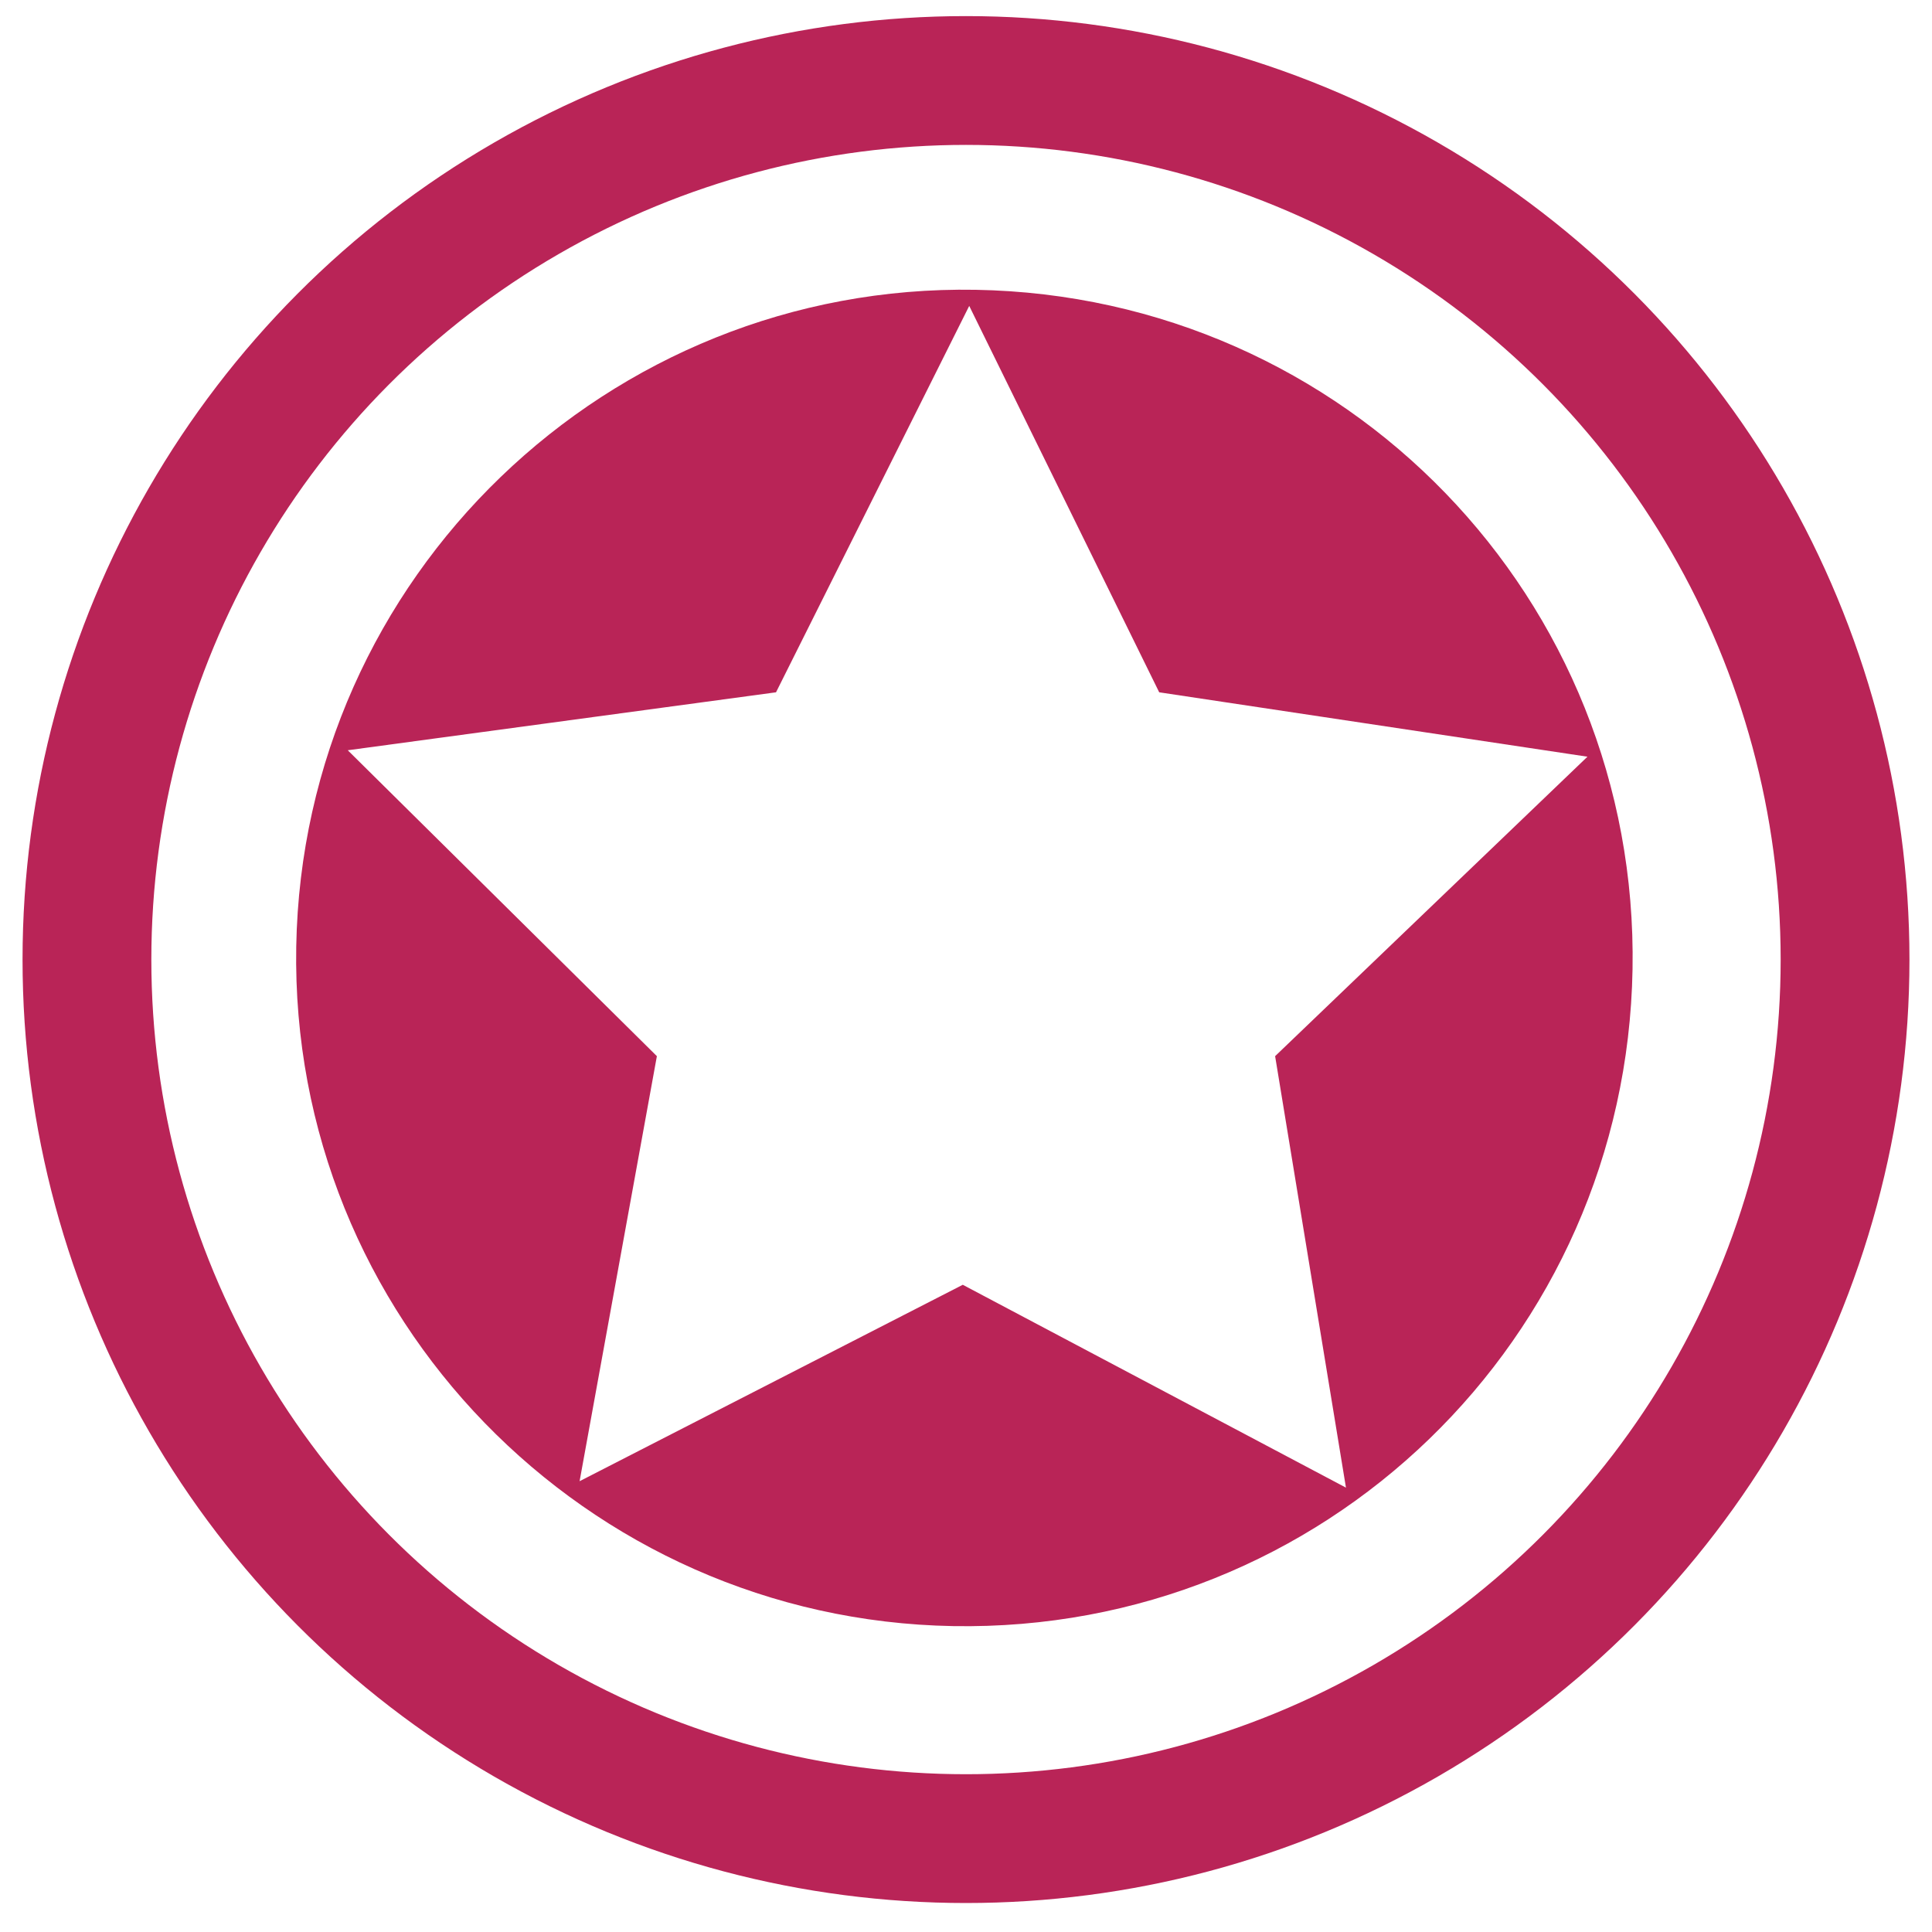
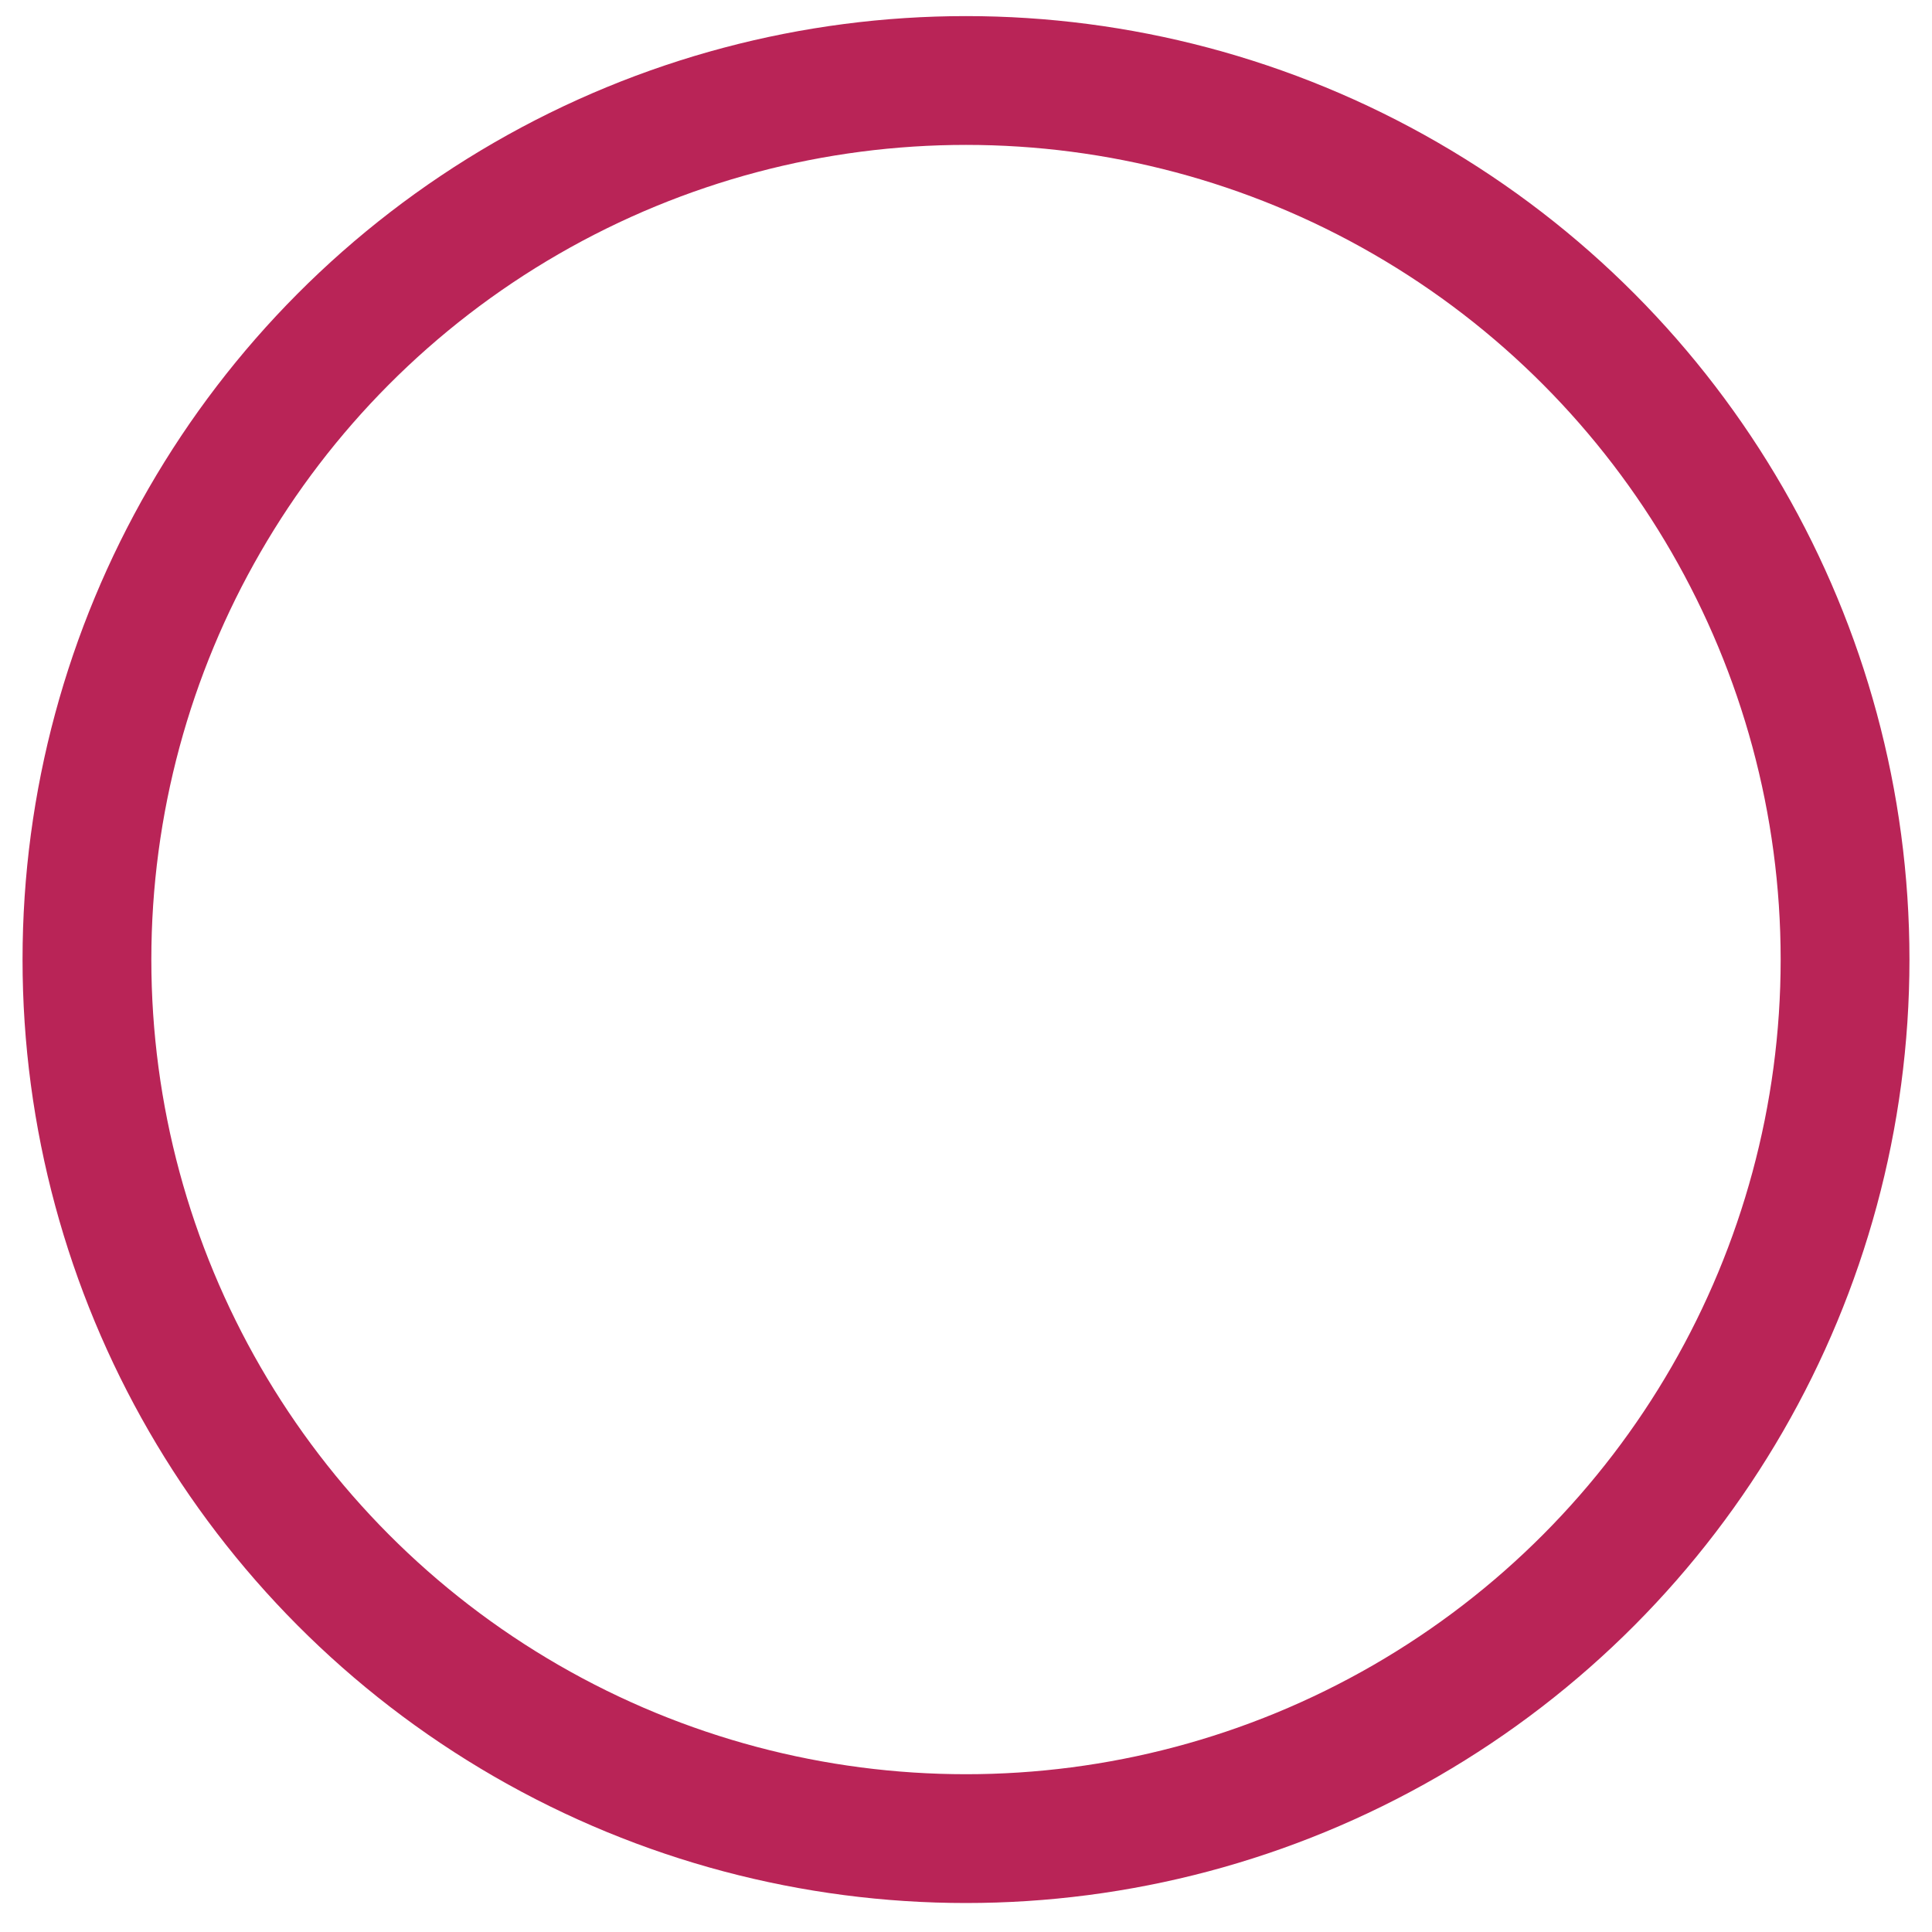
<svg xmlns="http://www.w3.org/2000/svg" version="1.1" id="Layer_1" x="0px" y="0px" viewBox="0 0 60 60" style="enable-background:new 0 0 60 60;" xml:space="preserve">
  <style type="text/css"> .st0{fill:none;stroke:#B92457;stroke-width:4;stroke-miterlimit:10;} .st1{fill:#B92457;} </style>
  <circle class="st0" cx="30" cy="29.8" r="27.3" />
-   <path class="st1" d="M30.3,9C18.9,8.8,9.4,17.9,9.2,29.4s9,20.9,20.4,21.1c11.5,0.2,20.9-8.9,21.1-20.4S41.8,9.2,30.3,9z M41.8,46.2 l-11.9-6.3L18,46l2.4-13.2l-9.6-9.5l13.3-1.8l6-12l5.9,12l13.3,2l-9.7,9.3L41.8,46.2z" />
</svg>